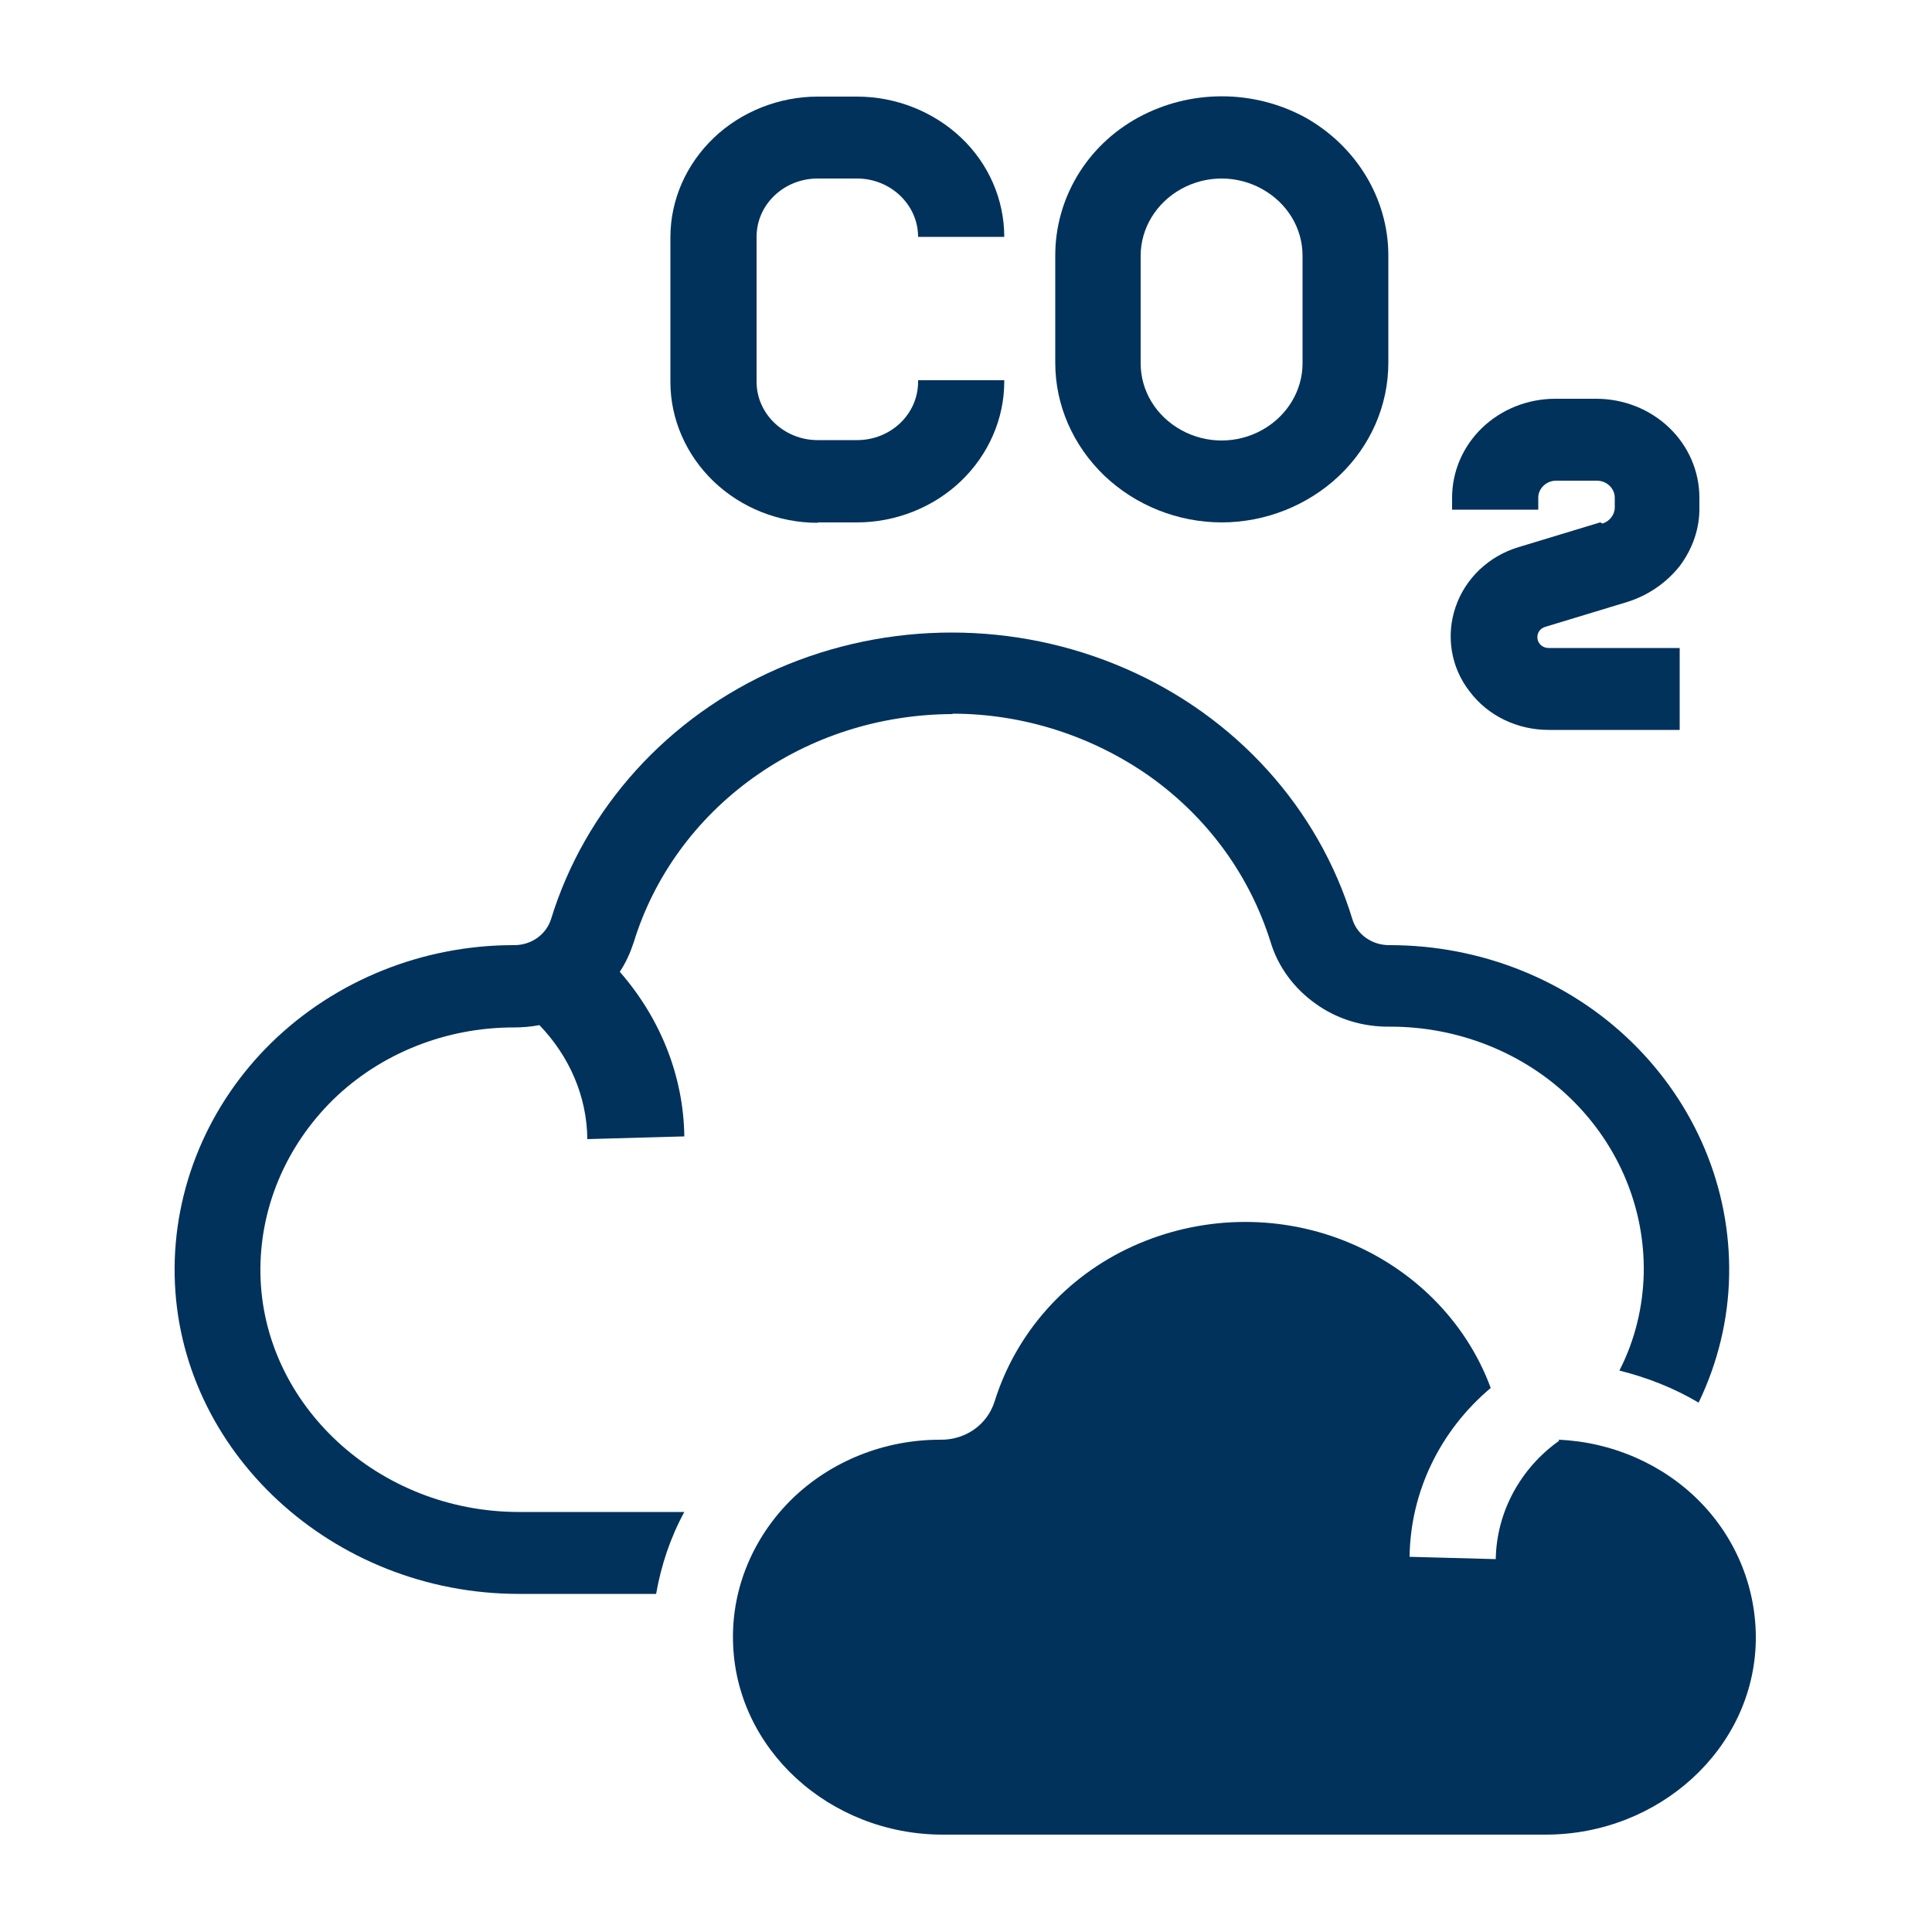
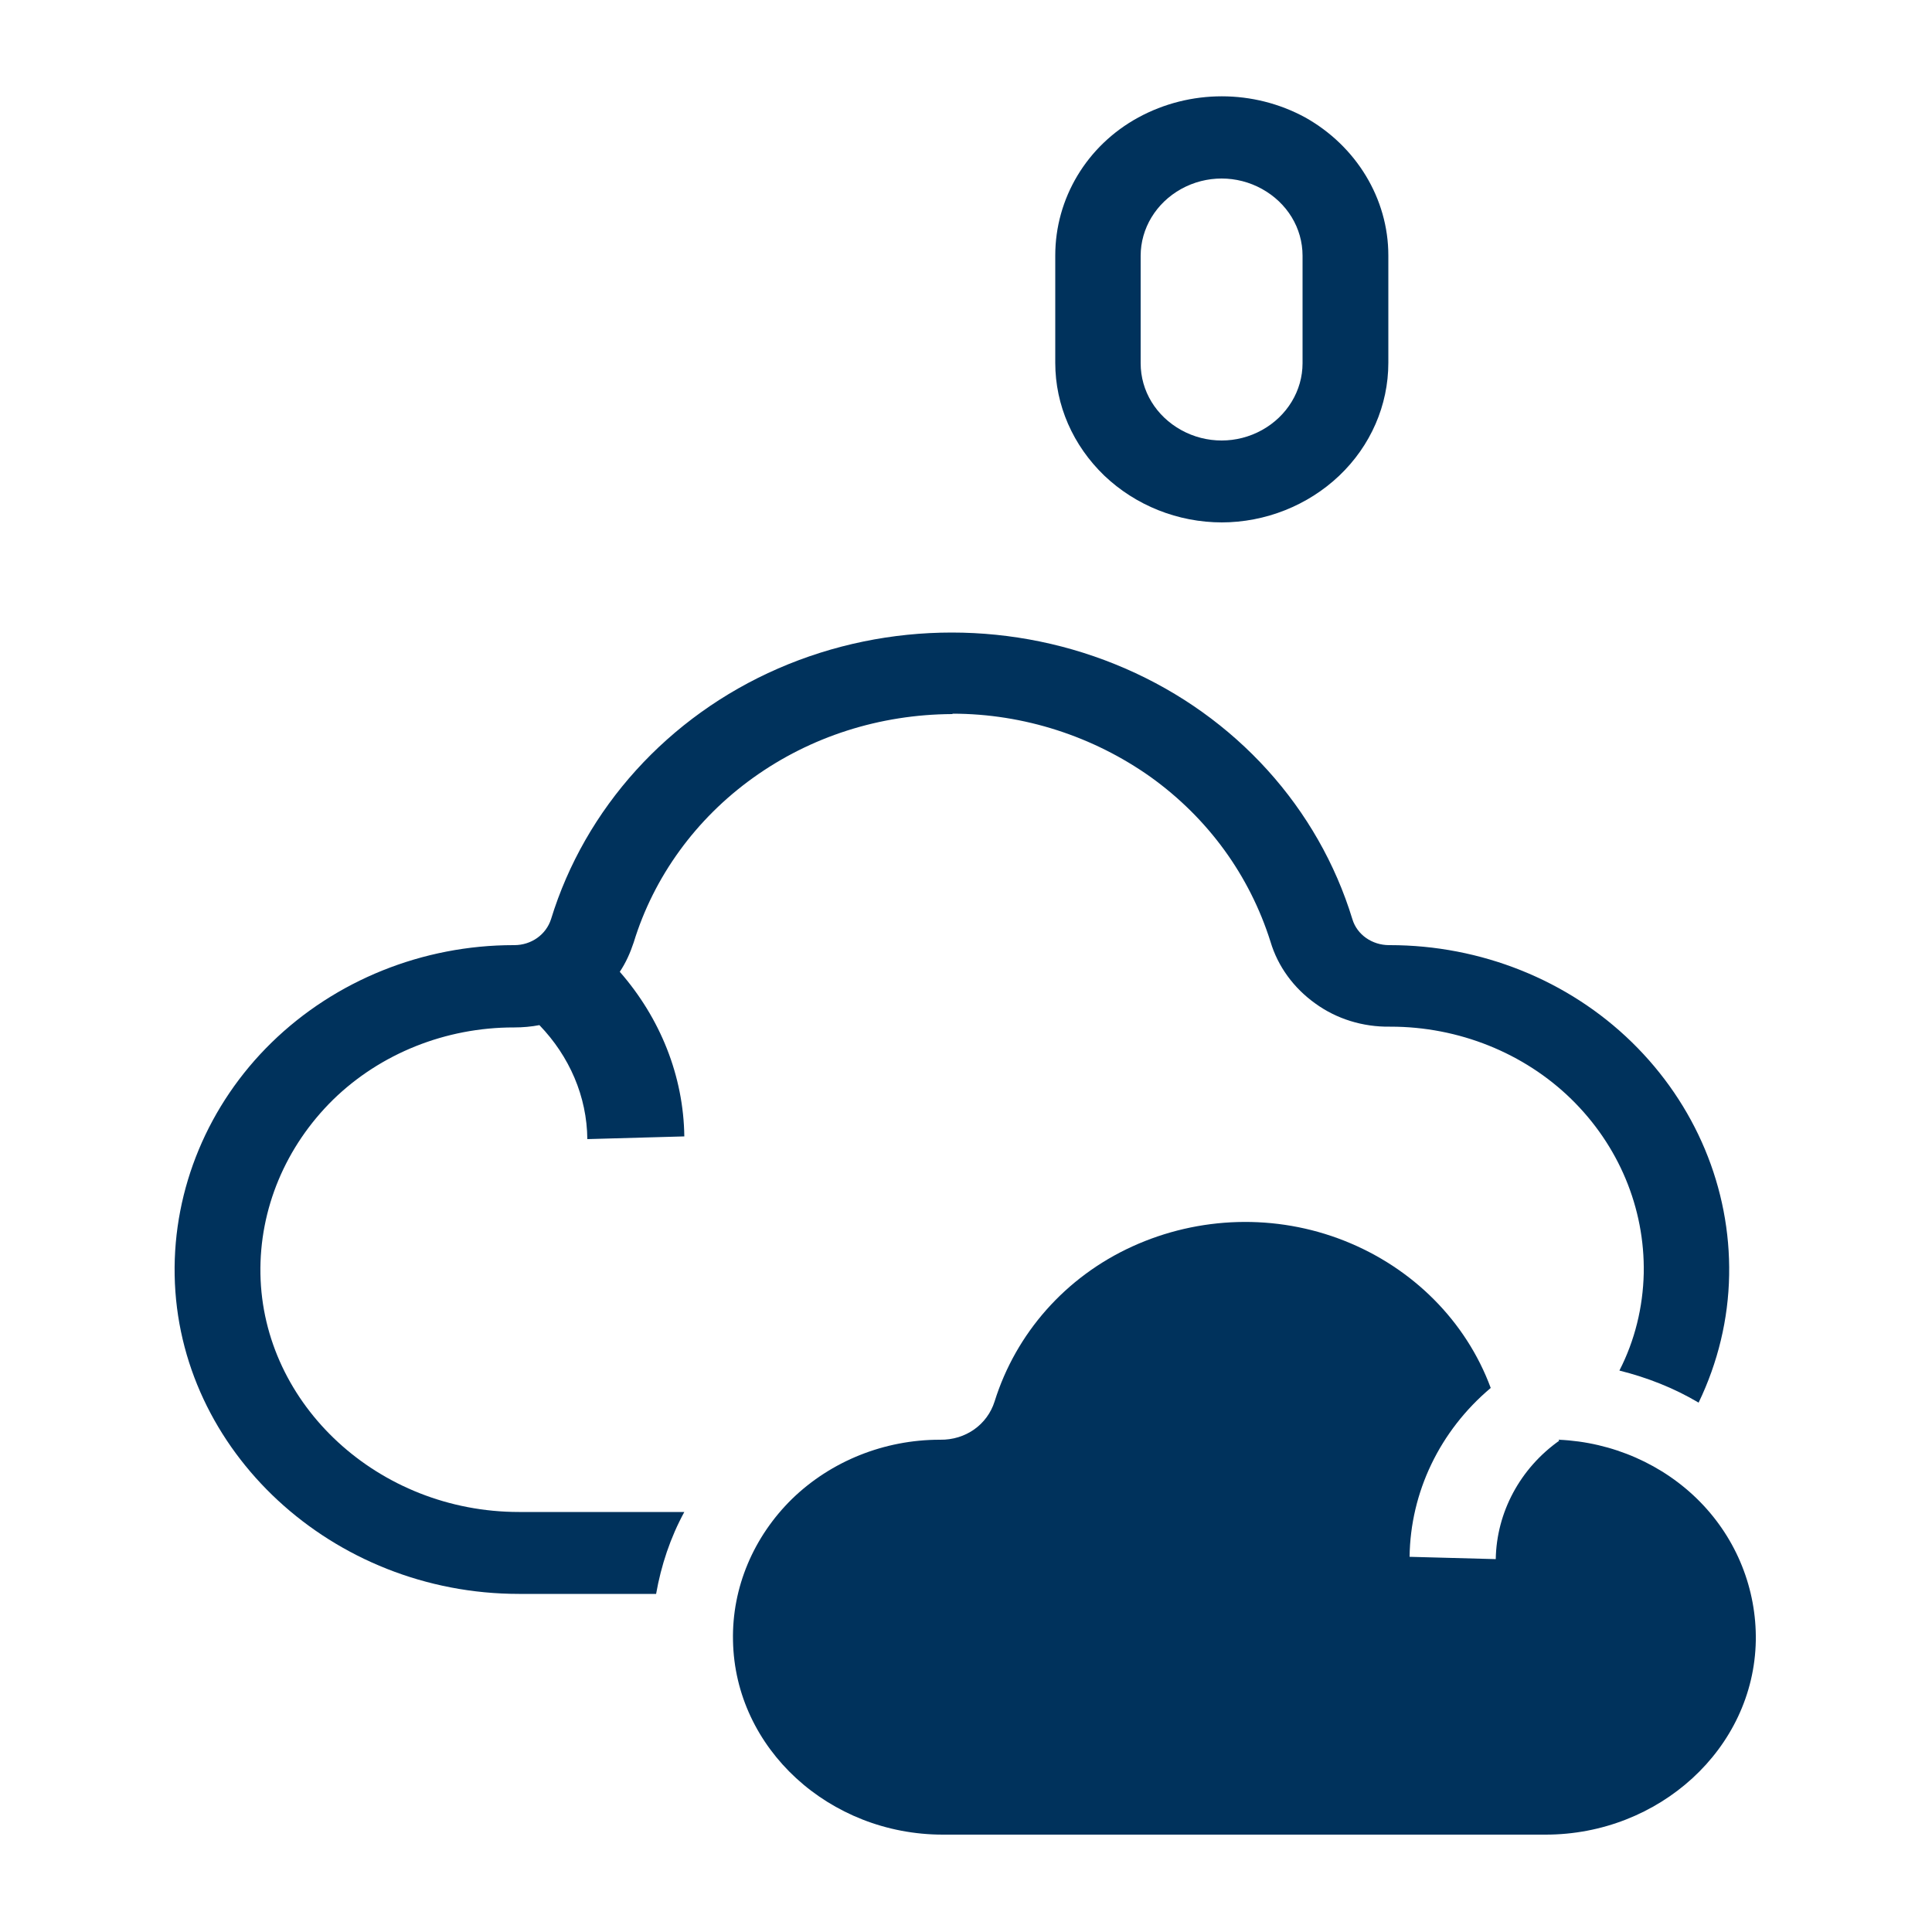
<svg xmlns="http://www.w3.org/2000/svg" viewBox="0 0 500 500">
-   <path d="m25 25h450v450h-450z" fill="none" />
+   <path d="m25 25h450h-450z" fill="none" />
  <g id="a">
    <g clip-path="url(#a)">
-       <path d="m211.6 135.2h10.2c10 0 19.8-3.9 26.9-10.7s11.2-16.1 11.2-25.7v-.4h-22.3v.4c0 8.4-7.1 15.1-15.8 15.1h-10.2c-8.7 0-15.8-6.8-15.8-15.1v-37.5c0-8.4 7.1-15.1 15.8-15.1h10.2c8.7 0 15.8 6.8 15.8 15.1h22.3c0-9.6-4-18.9-11.2-25.7-7.1-6.7-16.8-10.6-26.9-10.6h-10.2c-10 0-19.8 3.9-26.9 10.7s-11.2 16-11.2 25.7v37.5c0 9.6 4.1 18.9 11.2 25.7s16.8 10.7 26.9 10.7z" fill="#00325c" />
      <path d="m295.2 66.2c0-7.1 4-13.7 10.5-17.3s14.4-3.6 20.9 0 10.5 10.1 10.5 17.3v27.8c0 7.1-4 13.7-10.5 17.3s-14.4 3.6-20.9 0-10.5-10.1-10.5-17.3zm20.9 69c11.4 0 22.4-4.4 30.5-12.1s12.7-18.2 12.7-29.2v-27.8c0-14.7-8.3-28.3-21.5-35.7-13.4-7.3-29.8-7.3-43.2 0s-21.5 21-21.5 35.7v27.8c0 11 4.6 21.4 12.7 29.2 8.1 7.7 19 12.1 30.5 12.1h-.1z" fill="#00325c" />
-       <path d="m414.1 135.2-21.1 6.4c-7.7 2.3-13.8 8.1-16.3 15.5-2.5 7.3-1.3 15.5 3.6 21.8 4.7 6.3 12.3 10 20.5 10h33.9v-21.2h-33.9c-1.5 0-2.7-1-2.9-2.4s.6-2.7 2.1-3.1l21.1-6.4c5.4-1.7 10.1-4.9 13.6-9.3 3.3-4.4 5.2-9.7 5.1-15.2v-2.5c0-6.8-2.8-13.3-7.8-18.1s-11.8-7.5-18.9-7.5h-10.6c-7.1 0-13.9 2.7-18.9 7.5s-7.8 11.3-7.8 18.1v3.1h22.3v-3.1c0-2.4 2.1-4.4 4.6-4.4h10.6c2.5 0 4.6 2 4.6 4.4v2.5c0 1.9-1.3 3.6-3.2 4.2l-.3-.2z" fill="#00325c" />
      <path d="m246.5 184.7c18.5 0 36.5 5.9 51.3 16.4 14.9 10.7 25.6 25.5 31 42.6 1.9 6.4 6 12 11.6 16 5.5 4 12.3 6.1 19.3 6h.2c17.6 0 34.5 6.8 46.7 18.7 12.3 12 19.1 28.2 18.8 45.1-.2 8.8-2.3 17.4-6.3 25.2 7.2 1.8 14.1 4.5 20.5 8.3 5-10.4 7.7-21.6 7.9-33 .4-22.5-8.7-44.2-25.2-60.3s-39.1-25.1-62.6-25.1h-.2c-4.4 0-8.3-2.7-9.5-6.7-8.8-28.8-30.2-52.5-58.8-64.9-28.5-12.4-61.3-12.4-89.8 0s-50 36.2-58.8 64.9c-1.3 4-5.1 6.7-9.5 6.7h-.2c-23.5 0-46.1 9.1-62.6 25.2-16.4 16-25.5 37.8-25.1 60.2.8 45.5 40.8 82.5 89.1 82.5h35.5c1.3-7.4 3.7-14.6 7.3-21.2h-42.8c-36.3 0-66.3-27.7-66.9-61.6-.3-16.8 6.5-33 18.8-45.1 12.3-12 29.2-18.7 46.7-18.7h.2c2.2 0 4.4-.2 6.5-.6 7.8 8.1 12.3 18.5 12.4 29.5l25.1-.7c-.2-15.6-6.2-30.6-16.7-42.6 1.6-2.4 2.7-4.9 3.6-7.6 5.2-17 16.1-32 30.9-42.6 14.9-10.7 32.8-16.4 51.5-16.5h.1z" fill="#00325c" />
      <path d="m403.6 372.8c-10.2 7.2-16.3 18.6-16.5 30.7l-22.3-.6c.2-16.7 7.8-32.6 21-43.7-6.4-17.3-20.2-31.1-37.9-38.1s-37.6-6.4-54.9 1.5-30.1 22.5-35.6 40.1c-1.9 6-7.5 10-14.1 9.9h-.1c-14.3 0-28.1 5.5-38.2 15.3-10 9.8-15.6 23-15.3 36.7.5 28 25 50.2 54.3 50.2h156c29.3 0 53.9-22.2 54.4-50.2.2-13.3-4.9-26.2-14.4-35.9s-22.7-15.5-36.6-16.1v.2z" fill="#00325c" />
    </g>
  </g>
</svg>